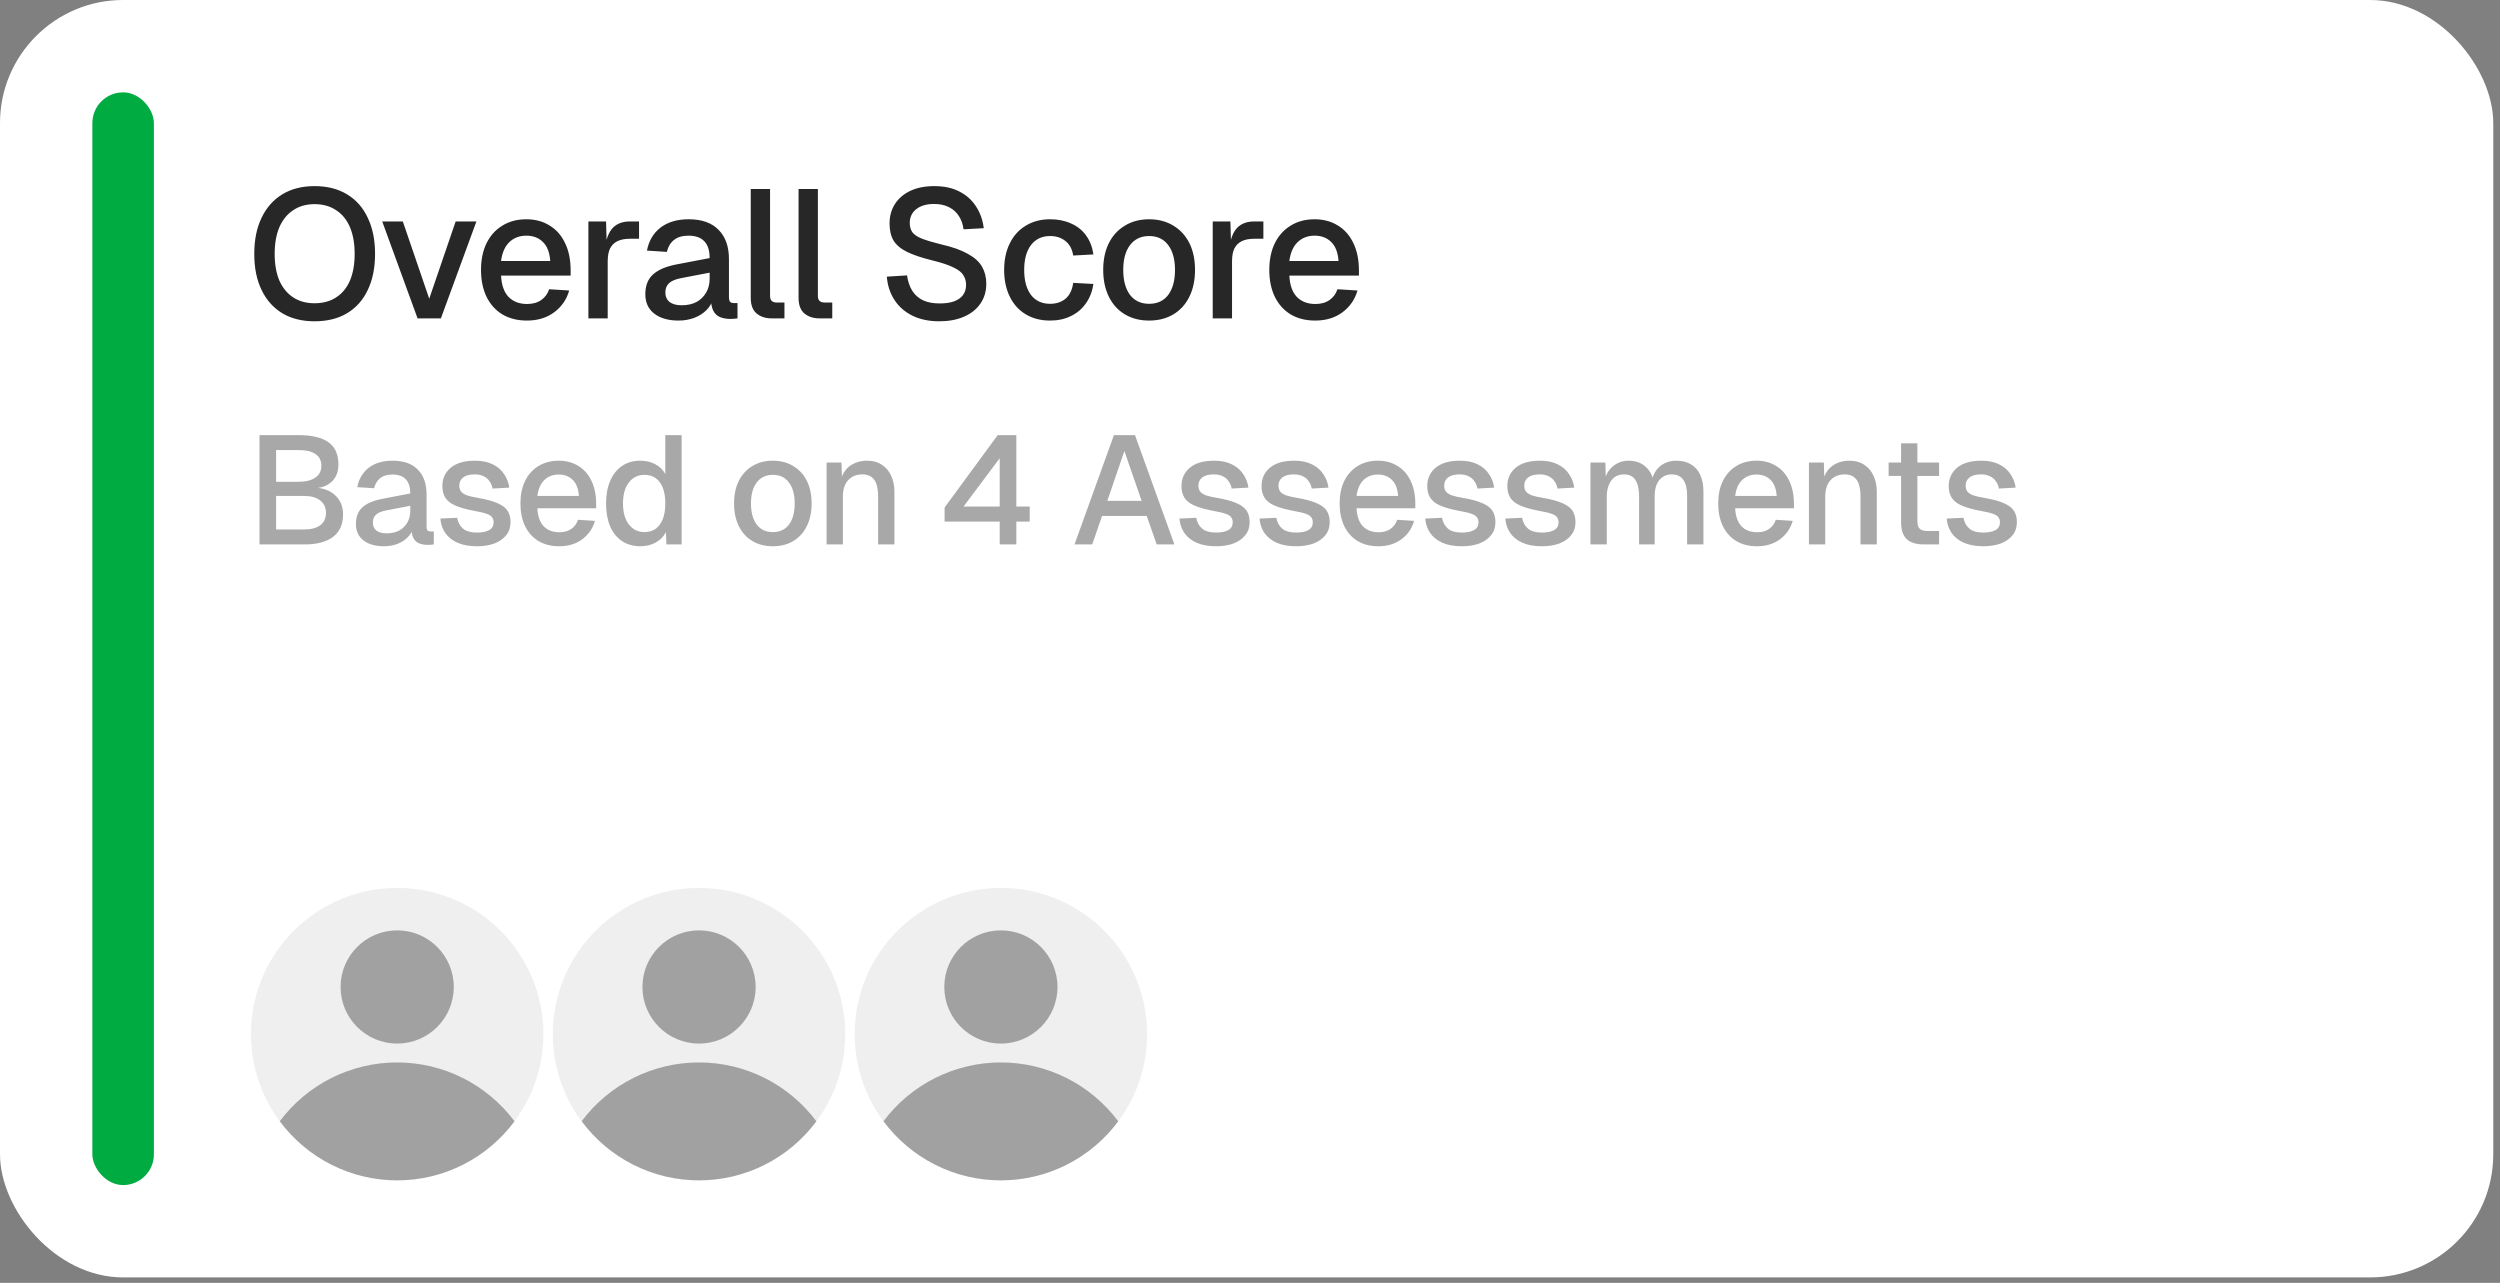
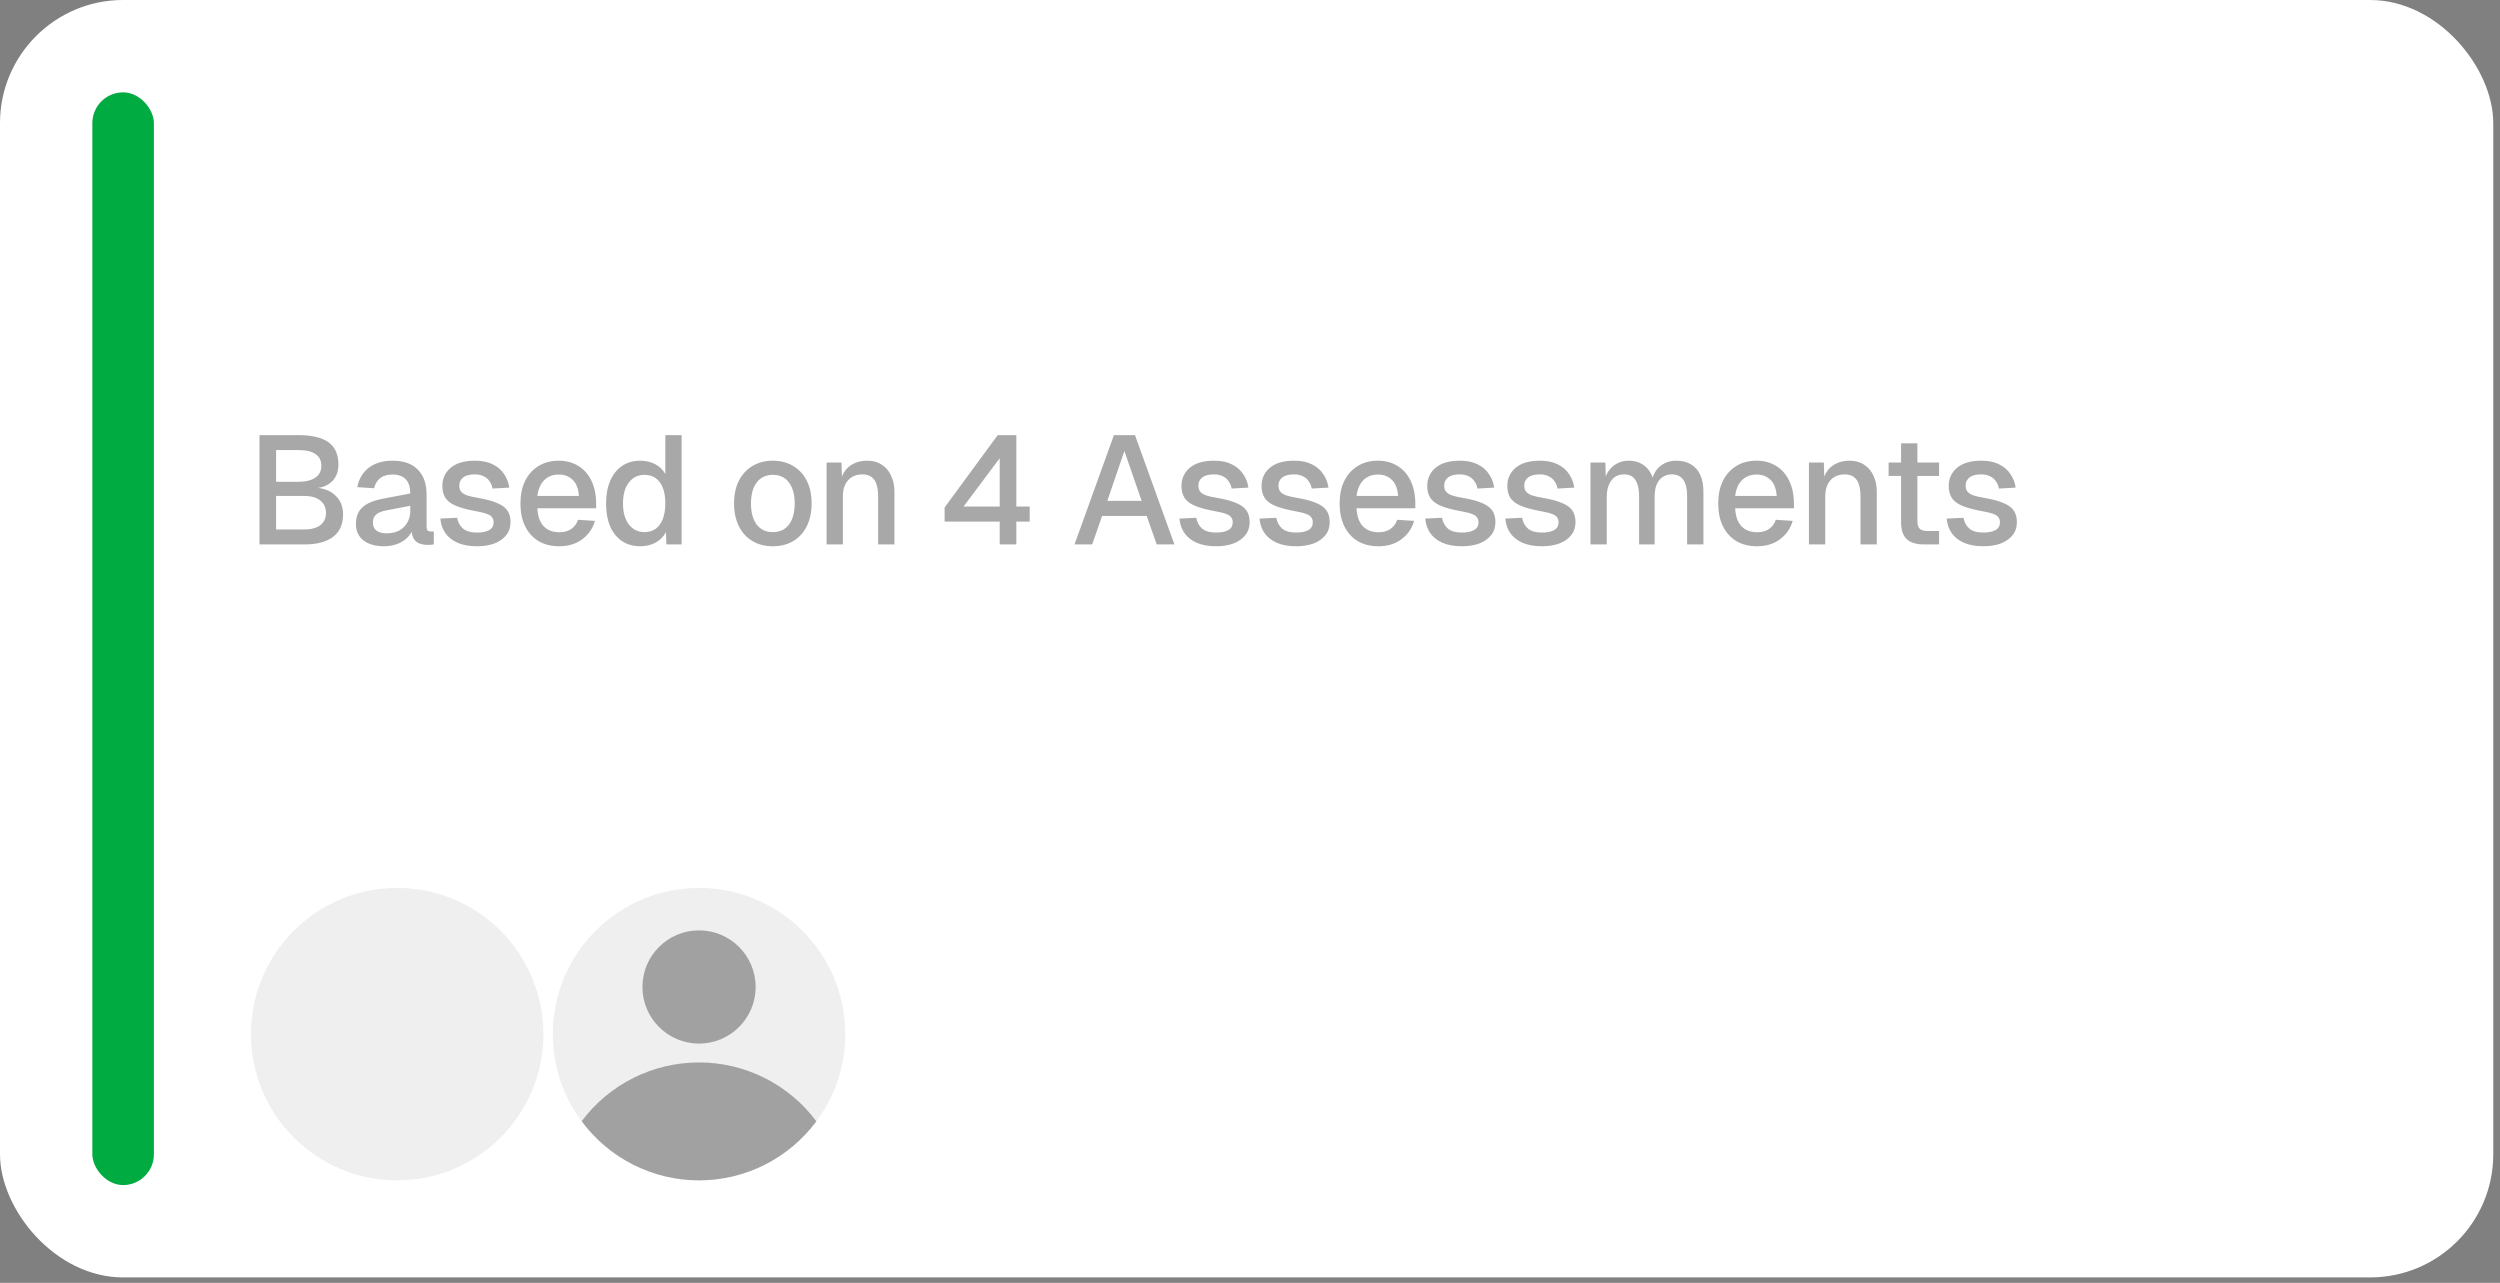
<svg xmlns="http://www.w3.org/2000/svg" width="228" height="117" viewBox="0 0 228 117" fill="none">
  <rect x="0" y="0" width="228" height="117" fill="#808080" stroke="none" />
  <rect width="227.386" height="116.5" rx="11.229" fill="white" />
  <rect x="8.422" y="8.422" width="5.614" height="99.657" rx="2.807" fill="#00AB41" />
-   <path d="M28.689 29.302C27.548 29.302 26.567 29.058 25.748 28.571C24.928 28.073 24.297 27.364 23.854 26.444C23.41 25.525 23.189 24.428 23.189 23.154C23.189 21.881 23.41 20.784 23.854 19.865C24.297 18.934 24.928 18.22 25.748 17.721C26.567 17.223 27.548 16.974 28.689 16.974C29.841 16.974 30.826 17.223 31.646 17.721C32.477 18.22 33.108 18.934 33.54 19.865C33.983 20.784 34.205 21.881 34.205 23.154C34.205 24.428 33.983 25.525 33.54 26.444C33.108 27.364 32.477 28.073 31.646 28.571C30.826 29.058 29.841 29.302 28.689 29.302ZM28.689 27.657C29.453 27.657 30.106 27.48 30.649 27.126C31.203 26.771 31.624 26.262 31.912 25.597C32.2 24.921 32.344 24.107 32.344 23.154C32.344 22.202 32.2 21.388 31.912 20.712C31.624 20.036 31.203 19.521 30.649 19.167C30.106 18.801 29.453 18.619 28.689 18.619C27.935 18.619 27.287 18.801 26.745 19.167C26.202 19.521 25.781 20.036 25.482 20.712C25.194 21.388 25.05 22.202 25.05 23.154C25.05 24.107 25.194 24.921 25.482 25.597C25.781 26.262 26.202 26.771 26.745 27.126C27.287 27.48 27.935 27.657 28.689 27.657ZM38.083 29.036L34.859 20.197H36.737L39.146 27.242L41.555 20.197H43.449L40.209 29.036H38.083ZM48.056 29.236C47.192 29.236 46.444 29.047 45.813 28.671C45.192 28.294 44.71 27.757 44.367 27.059C44.035 26.361 43.868 25.547 43.868 24.617C43.868 23.686 44.035 22.878 44.367 22.191C44.71 21.493 45.192 20.956 45.813 20.579C46.433 20.191 47.164 19.997 48.006 19.997C48.803 19.997 49.507 20.186 50.116 20.562C50.725 20.928 51.196 21.46 51.528 22.158C51.872 22.855 52.043 23.697 52.043 24.683V25.132H45.696C45.741 25.996 45.968 26.644 46.377 27.076C46.798 27.508 47.363 27.724 48.072 27.724C48.593 27.724 49.025 27.602 49.368 27.358C49.712 27.114 49.95 26.788 50.083 26.378L51.91 26.494C51.678 27.314 51.218 27.979 50.531 28.488C49.856 28.986 49.03 29.236 48.056 29.236ZM45.696 23.802H50.182C50.127 23.016 49.9 22.434 49.501 22.058C49.114 21.681 48.615 21.493 48.006 21.493C47.374 21.493 46.854 21.692 46.444 22.091C46.045 22.479 45.796 23.049 45.696 23.802ZM53.662 29.036V20.197H55.273L55.34 22.54L55.19 22.49C55.312 21.692 55.556 21.111 55.922 20.745C56.298 20.38 56.802 20.197 57.434 20.197H58.281V21.775H57.434C56.99 21.775 56.619 21.847 56.32 21.991C56.021 22.135 55.794 22.357 55.639 22.656C55.495 22.955 55.423 23.343 55.423 23.819V29.036H53.662ZM61.878 29.236C60.958 29.236 60.222 29.025 59.668 28.604C59.125 28.183 58.854 27.591 58.854 26.826C58.854 26.062 59.081 25.47 59.535 25.049C60 24.617 60.715 24.306 61.678 24.118L64.719 23.537C64.719 22.85 64.558 22.34 64.237 22.008C63.916 21.665 63.44 21.493 62.808 21.493C62.243 21.493 61.8 21.62 61.479 21.875C61.158 22.119 60.936 22.484 60.814 22.972L59.003 22.855C59.169 21.969 59.579 21.271 60.233 20.762C60.897 20.252 61.756 19.997 62.808 19.997C64.004 19.997 64.913 20.319 65.533 20.961C66.165 21.593 66.48 22.484 66.48 23.636V27.076C66.48 27.286 66.513 27.436 66.58 27.524C66.657 27.602 66.779 27.641 66.945 27.641H67.261V29.036C67.206 29.047 67.117 29.058 66.995 29.07C66.873 29.081 66.746 29.086 66.613 29.086C66.237 29.086 65.91 29.025 65.633 28.904C65.367 28.782 65.168 28.582 65.035 28.305C64.902 28.017 64.835 27.635 64.835 27.159L65.018 27.242C64.929 27.63 64.736 27.973 64.436 28.272C64.148 28.571 63.777 28.809 63.323 28.986C62.88 29.153 62.398 29.236 61.878 29.236ZM62.16 27.84C62.692 27.84 63.146 27.74 63.523 27.541C63.899 27.331 64.193 27.043 64.403 26.677C64.614 26.311 64.719 25.896 64.719 25.431V24.866L62.127 25.364C61.595 25.464 61.219 25.625 60.997 25.846C60.787 26.057 60.681 26.328 60.681 26.66C60.681 27.037 60.809 27.331 61.063 27.541C61.329 27.74 61.695 27.84 62.16 27.84ZM70.396 29.036C69.82 29.036 69.355 28.887 69 28.588C68.646 28.289 68.468 27.812 68.468 27.159V17.239H70.23V26.993C70.23 27.192 70.279 27.342 70.379 27.441C70.49 27.541 70.645 27.591 70.844 27.591H71.542V29.036H70.396ZM74.757 29.036C74.181 29.036 73.716 28.887 73.361 28.588C73.007 28.289 72.829 27.812 72.829 27.159V17.239H74.591V26.993C74.591 27.192 74.641 27.342 74.74 27.441C74.851 27.541 75.006 27.591 75.205 27.591H75.903V29.036H74.757ZM85.663 29.302C84.722 29.302 83.902 29.131 83.204 28.787C82.517 28.444 81.974 27.967 81.576 27.358C81.177 26.749 80.944 26.04 80.878 25.231L82.722 25.115C82.8 25.669 82.96 26.14 83.204 26.527C83.448 26.904 83.774 27.192 84.184 27.391C84.605 27.58 85.109 27.674 85.696 27.674C86.206 27.674 86.638 27.613 86.992 27.491C87.358 27.358 87.635 27.164 87.823 26.91C88.011 26.655 88.106 26.345 88.106 25.979C88.106 25.647 88.022 25.353 87.856 25.099C87.701 24.833 87.397 24.595 86.942 24.384C86.499 24.163 85.846 23.947 84.982 23.736C84.04 23.503 83.287 23.249 82.722 22.972C82.157 22.695 81.747 22.351 81.493 21.942C81.249 21.521 81.127 21.006 81.127 20.396C81.127 19.721 81.288 19.128 81.609 18.619C81.941 18.098 82.412 17.694 83.021 17.405C83.63 17.117 84.362 16.974 85.214 16.974C86.112 16.974 86.876 17.14 87.507 17.472C88.15 17.804 88.654 18.258 89.019 18.834C89.396 19.41 89.629 20.07 89.717 20.812L87.873 20.911C87.817 20.457 87.679 20.058 87.457 19.715C87.236 19.361 86.937 19.089 86.56 18.901C86.184 18.701 85.724 18.602 85.181 18.602C84.494 18.602 83.952 18.762 83.553 19.084C83.165 19.394 82.971 19.809 82.971 20.33C82.971 20.662 83.049 20.945 83.204 21.177C83.37 21.399 83.658 21.593 84.068 21.759C84.489 21.925 85.082 22.102 85.846 22.291C86.865 22.523 87.674 22.811 88.272 23.154C88.881 23.487 89.313 23.88 89.568 24.334C89.823 24.788 89.95 25.303 89.95 25.879C89.95 26.577 89.767 27.186 89.401 27.707C89.047 28.217 88.549 28.61 87.906 28.887C87.264 29.164 86.516 29.302 85.663 29.302ZM95.766 29.236C94.924 29.236 94.187 29.047 93.556 28.671C92.924 28.294 92.437 27.757 92.094 27.059C91.75 26.361 91.578 25.547 91.578 24.617C91.578 23.686 91.75 22.878 92.094 22.191C92.437 21.493 92.924 20.956 93.556 20.579C94.187 20.191 94.924 19.997 95.766 19.997C96.486 19.997 97.123 20.125 97.676 20.38C98.241 20.623 98.695 20.983 99.039 21.46C99.393 21.936 99.62 22.518 99.72 23.204L97.876 23.304C97.787 22.728 97.555 22.291 97.178 21.991C96.801 21.681 96.331 21.526 95.766 21.526C95.023 21.526 94.442 21.803 94.021 22.357C93.611 22.9 93.406 23.653 93.406 24.617C93.406 25.58 93.611 26.339 94.021 26.893C94.442 27.436 95.023 27.707 95.766 27.707C96.331 27.707 96.801 27.552 97.178 27.242C97.555 26.921 97.787 26.439 97.876 25.796L99.72 25.896C99.62 26.572 99.393 27.159 99.039 27.657C98.695 28.156 98.241 28.544 97.676 28.82C97.123 29.097 96.486 29.236 95.766 29.236ZM104.8 29.236C103.958 29.236 103.221 29.047 102.59 28.671C101.958 28.294 101.471 27.757 101.128 27.059C100.784 26.361 100.612 25.547 100.612 24.617C100.612 23.675 100.784 22.861 101.128 22.174C101.471 21.487 101.958 20.956 102.59 20.579C103.221 20.191 103.958 19.997 104.8 19.997C105.641 19.997 106.378 20.191 107.009 20.579C107.641 20.956 108.128 21.487 108.472 22.174C108.815 22.861 108.987 23.675 108.987 24.617C108.987 25.547 108.815 26.361 108.472 27.059C108.128 27.757 107.641 28.294 107.009 28.671C106.378 29.047 105.641 29.236 104.8 29.236ZM104.8 27.707C105.553 27.707 106.134 27.436 106.544 26.893C106.954 26.339 107.159 25.58 107.159 24.617C107.159 23.653 106.954 22.9 106.544 22.357C106.134 21.803 105.553 21.526 104.8 21.526C104.057 21.526 103.476 21.803 103.055 22.357C102.645 22.9 102.44 23.653 102.44 24.617C102.44 25.58 102.645 26.339 103.055 26.893C103.476 27.436 104.057 27.707 104.8 27.707ZM110.6 29.036V20.197H112.212L112.279 22.54L112.129 22.49C112.251 21.692 112.495 21.111 112.86 20.745C113.237 20.38 113.741 20.197 114.372 20.197H115.22V21.775H114.372C113.929 21.775 113.558 21.847 113.259 21.991C112.96 22.135 112.733 22.357 112.578 22.656C112.434 22.955 112.362 23.343 112.362 23.819V29.036H110.6ZM119.947 29.236C119.083 29.236 118.335 29.047 117.704 28.671C117.084 28.294 116.602 27.757 116.258 27.059C115.926 26.361 115.76 25.547 115.76 24.617C115.76 23.686 115.926 22.878 116.258 22.191C116.602 21.493 117.084 20.956 117.704 20.579C118.324 20.191 119.055 19.997 119.897 19.997C120.695 19.997 121.398 20.186 122.007 20.562C122.616 20.928 123.087 21.46 123.42 22.158C123.763 22.855 123.935 23.697 123.935 24.683V25.132H117.588C117.632 25.996 117.859 26.644 118.269 27.076C118.69 27.508 119.255 27.724 119.964 27.724C120.484 27.724 120.916 27.602 121.26 27.358C121.603 27.114 121.841 26.788 121.974 26.378L123.802 26.494C123.569 27.314 123.109 27.979 122.423 28.488C121.747 28.986 120.922 29.236 119.947 29.236ZM117.588 23.802H122.074C122.018 23.016 121.791 22.434 121.392 22.058C121.005 21.681 120.506 21.493 119.897 21.493C119.266 21.493 118.745 21.692 118.335 22.091C117.936 22.479 117.687 23.049 117.588 23.802Z" fill="#272727" />
  <path d="M23.665 49.651V39.685H27.244C28.442 39.685 29.345 39.9 29.953 40.331C30.561 40.761 30.865 41.444 30.865 42.38C30.865 42.801 30.776 43.171 30.599 43.489C30.421 43.807 30.159 44.06 29.813 44.247C29.476 44.425 29.073 44.518 28.606 44.527L28.592 44.471C29.443 44.49 30.103 44.724 30.571 45.173C31.048 45.613 31.287 46.193 31.287 46.914C31.287 47.821 30.982 48.504 30.374 48.963C29.766 49.421 28.9 49.651 27.777 49.651H23.665ZM25.181 48.289H27.735C28.362 48.289 28.849 48.163 29.195 47.91C29.551 47.648 29.729 47.269 29.729 46.773C29.729 46.287 29.551 45.908 29.195 45.636C28.849 45.365 28.362 45.229 27.735 45.229H25.181V48.289ZM25.181 43.938H27.216C27.88 43.938 28.395 43.812 28.76 43.559C29.125 43.306 29.307 42.951 29.307 42.492C29.307 42.006 29.13 41.645 28.774 41.411C28.428 41.168 27.909 41.047 27.216 41.047H25.181V43.938ZM35.015 49.819C34.239 49.819 33.617 49.641 33.149 49.286C32.69 48.93 32.461 48.429 32.461 47.784C32.461 47.138 32.653 46.638 33.036 46.282C33.429 45.917 34.033 45.655 34.847 45.496L37.416 45.005C37.416 44.425 37.28 43.994 37.008 43.713C36.737 43.423 36.335 43.278 35.801 43.278C35.324 43.278 34.95 43.386 34.678 43.601C34.407 43.807 34.22 44.116 34.117 44.527L32.587 44.429C32.727 43.681 33.074 43.091 33.626 42.661C34.187 42.23 34.913 42.015 35.801 42.015C36.812 42.015 37.579 42.286 38.103 42.829C38.637 43.362 38.903 44.116 38.903 45.089V47.994C38.903 48.172 38.931 48.298 38.988 48.373C39.053 48.439 39.156 48.472 39.296 48.472H39.563V49.651C39.516 49.66 39.441 49.669 39.339 49.679C39.236 49.688 39.128 49.693 39.016 49.693C38.697 49.693 38.422 49.641 38.188 49.538C37.963 49.435 37.795 49.267 37.682 49.033C37.57 48.79 37.514 48.467 37.514 48.065L37.668 48.135C37.593 48.462 37.43 48.752 37.177 49.005C36.934 49.258 36.62 49.459 36.236 49.608C35.862 49.749 35.455 49.819 35.015 49.819ZM35.254 48.64C35.703 48.64 36.087 48.556 36.405 48.387C36.723 48.21 36.971 47.966 37.149 47.657C37.327 47.349 37.416 46.998 37.416 46.605V46.128L35.226 46.549C34.777 46.633 34.459 46.769 34.272 46.956C34.094 47.133 34.005 47.363 34.005 47.644C34.005 47.962 34.112 48.21 34.328 48.387C34.552 48.556 34.861 48.64 35.254 48.64ZM43.502 49.819C42.8 49.819 42.206 49.712 41.719 49.496C41.242 49.281 40.872 48.986 40.61 48.612C40.348 48.228 40.198 47.788 40.161 47.293L41.691 47.222C41.766 47.634 41.944 47.962 42.224 48.205C42.505 48.448 42.931 48.57 43.502 48.57C43.969 48.57 44.339 48.495 44.61 48.345C44.882 48.196 45.017 47.957 45.017 47.629C45.017 47.452 44.971 47.302 44.877 47.18C44.793 47.049 44.624 46.942 44.372 46.857C44.119 46.764 43.745 46.675 43.249 46.591C42.51 46.45 41.929 46.287 41.508 46.099C41.087 45.912 40.788 45.674 40.61 45.384C40.432 45.094 40.343 44.743 40.343 44.331C40.343 43.648 40.596 43.091 41.101 42.661C41.616 42.23 42.355 42.015 43.319 42.015C43.965 42.015 44.508 42.127 44.947 42.352C45.387 42.567 45.729 42.862 45.972 43.236C46.225 43.601 46.384 44.013 46.449 44.471L44.919 44.556C44.872 44.294 44.779 44.069 44.639 43.882C44.508 43.685 44.33 43.536 44.105 43.433C43.88 43.32 43.614 43.264 43.305 43.264C42.828 43.264 42.472 43.358 42.238 43.545C42.004 43.732 41.887 43.975 41.887 44.275C41.887 44.499 41.939 44.682 42.042 44.822C42.154 44.963 42.332 45.08 42.575 45.173C42.819 45.257 43.141 45.332 43.544 45.398C44.32 45.529 44.929 45.692 45.368 45.889C45.808 46.076 46.117 46.31 46.295 46.591C46.472 46.871 46.561 47.213 46.561 47.615C46.561 48.083 46.43 48.481 46.168 48.809C45.906 49.136 45.546 49.389 45.088 49.566C44.629 49.735 44.1 49.819 43.502 49.819ZM51.001 49.819C50.271 49.819 49.639 49.66 49.106 49.342C48.582 49.024 48.175 48.57 47.885 47.98C47.604 47.391 47.464 46.703 47.464 45.917C47.464 45.131 47.604 44.448 47.885 43.868C48.175 43.278 48.582 42.824 49.106 42.506C49.63 42.179 50.247 42.015 50.959 42.015C51.632 42.015 52.227 42.174 52.741 42.492C53.256 42.801 53.654 43.25 53.934 43.84C54.224 44.429 54.369 45.14 54.369 45.973V46.352H49.008C49.045 47.082 49.237 47.629 49.583 47.994C49.939 48.359 50.416 48.542 51.015 48.542C51.455 48.542 51.819 48.439 52.11 48.233C52.4 48.027 52.601 47.751 52.713 47.405L54.257 47.503C54.061 48.196 53.672 48.757 53.092 49.187C52.521 49.608 51.824 49.819 51.001 49.819ZM49.008 45.229H52.797C52.751 44.565 52.559 44.074 52.222 43.755C51.894 43.437 51.473 43.278 50.959 43.278C50.425 43.278 49.985 43.447 49.639 43.783C49.302 44.111 49.092 44.593 49.008 45.229ZM58.389 49.819C57.753 49.819 57.196 49.66 56.719 49.342C56.251 49.024 55.891 48.575 55.638 47.994C55.395 47.405 55.273 46.712 55.273 45.917C55.273 45.122 55.4 44.434 55.652 43.854C55.905 43.264 56.265 42.81 56.733 42.492C57.201 42.174 57.753 42.015 58.389 42.015C58.904 42.015 59.363 42.123 59.765 42.338C60.167 42.553 60.471 42.852 60.677 43.236V39.685H62.165V49.651H60.776L60.733 48.528C60.528 48.93 60.214 49.248 59.793 49.482C59.381 49.707 58.913 49.819 58.389 49.819ZM58.782 48.528C59.185 48.528 59.526 48.425 59.807 48.219C60.088 48.013 60.303 47.714 60.453 47.321C60.602 46.928 60.677 46.46 60.677 45.917C60.677 45.356 60.602 44.883 60.453 44.499C60.303 44.106 60.088 43.812 59.807 43.615C59.526 43.409 59.185 43.306 58.782 43.306C58.184 43.306 57.706 43.54 57.351 44.008C56.995 44.467 56.817 45.103 56.817 45.917C56.817 46.722 56.995 47.358 57.351 47.826C57.706 48.294 58.184 48.528 58.782 48.528ZM70.482 49.819C69.771 49.819 69.149 49.66 68.616 49.342C68.082 49.024 67.671 48.57 67.38 47.98C67.09 47.391 66.945 46.703 66.945 45.917C66.945 45.122 67.09 44.434 67.38 43.854C67.671 43.273 68.082 42.824 68.616 42.506C69.149 42.179 69.771 42.015 70.482 42.015C71.194 42.015 71.816 42.179 72.349 42.506C72.883 42.824 73.294 43.273 73.584 43.854C73.874 44.434 74.019 45.122 74.019 45.917C74.019 46.703 73.874 47.391 73.584 47.98C73.294 48.57 72.883 49.024 72.349 49.342C71.816 49.66 71.194 49.819 70.482 49.819ZM70.482 48.528C71.119 48.528 71.61 48.298 71.956 47.84C72.302 47.372 72.476 46.731 72.476 45.917C72.476 45.103 72.302 44.467 71.956 44.008C71.61 43.54 71.119 43.306 70.482 43.306C69.856 43.306 69.364 43.54 69.009 44.008C68.662 44.467 68.489 45.103 68.489 45.917C68.489 46.731 68.662 47.372 69.009 47.84C69.364 48.298 69.856 48.528 70.482 48.528ZM75.383 49.651V42.183H76.744L76.8 44.176L76.618 44.078C76.702 43.592 76.861 43.199 77.095 42.899C77.329 42.6 77.615 42.38 77.951 42.24C78.288 42.09 78.653 42.015 79.046 42.015C79.608 42.015 80.071 42.141 80.436 42.394C80.81 42.637 81.091 42.974 81.278 43.404C81.475 43.826 81.573 44.307 81.573 44.85V49.651H80.085V45.299C80.085 44.86 80.038 44.49 79.945 44.191C79.851 43.891 79.697 43.662 79.481 43.503C79.266 43.344 78.985 43.264 78.639 43.264C78.115 43.264 77.689 43.437 77.362 43.783C77.034 44.13 76.871 44.635 76.871 45.299V49.651H75.383ZM91.173 49.651V47.573H86.148V46.282L90.991 39.685H92.689V46.198H93.91V47.573H92.689V49.651H91.173ZM87.875 46.198H91.173V41.79L87.875 46.198ZM97.996 49.651L101.589 39.685H103.512L107.105 49.651H105.491L104.579 47.054H100.508L99.61 49.651H97.996ZM100.986 45.678H104.116L102.544 41.131L100.986 45.678ZM110.908 49.819C110.206 49.819 109.612 49.712 109.125 49.496C108.648 49.281 108.279 48.986 108.017 48.612C107.755 48.228 107.605 47.788 107.567 47.293L109.097 47.222C109.172 47.634 109.35 47.962 109.631 48.205C109.911 48.448 110.337 48.57 110.908 48.57C111.376 48.57 111.745 48.495 112.017 48.345C112.288 48.196 112.424 47.957 112.424 47.629C112.424 47.452 112.377 47.302 112.283 47.18C112.199 47.049 112.031 46.942 111.778 46.857C111.526 46.764 111.151 46.675 110.655 46.591C109.916 46.45 109.336 46.287 108.915 46.099C108.494 45.912 108.194 45.674 108.017 45.384C107.839 45.094 107.75 44.743 107.75 44.331C107.75 43.648 108.002 43.091 108.508 42.661C109.022 42.23 109.762 42.015 110.725 42.015C111.371 42.015 111.914 42.127 112.354 42.352C112.793 42.567 113.135 42.862 113.378 43.236C113.631 43.601 113.79 44.013 113.856 44.471L112.326 44.556C112.279 44.294 112.185 44.069 112.045 43.882C111.914 43.685 111.736 43.536 111.512 43.433C111.287 43.32 111.02 43.264 110.711 43.264C110.234 43.264 109.879 43.358 109.645 43.545C109.411 43.732 109.294 43.975 109.294 44.275C109.294 44.499 109.345 44.682 109.448 44.822C109.56 44.963 109.738 45.08 109.982 45.173C110.225 45.257 110.548 45.332 110.95 45.398C111.727 45.529 112.335 45.692 112.775 45.889C113.215 46.076 113.523 46.31 113.701 46.591C113.879 46.871 113.968 47.213 113.968 47.615C113.968 48.083 113.837 48.481 113.575 48.809C113.313 49.136 112.953 49.389 112.494 49.566C112.036 49.735 111.507 49.819 110.908 49.819ZM118.211 49.819C117.509 49.819 116.915 49.712 116.428 49.496C115.951 49.281 115.581 48.986 115.319 48.612C115.057 48.228 114.907 47.788 114.87 47.293L116.4 47.222C116.475 47.634 116.653 47.962 116.933 48.205C117.214 48.448 117.64 48.57 118.211 48.57C118.678 48.57 119.048 48.495 119.319 48.345C119.591 48.196 119.726 47.957 119.726 47.629C119.726 47.452 119.68 47.302 119.586 47.18C119.502 47.049 119.333 46.942 119.081 46.857C118.828 46.764 118.454 46.675 117.958 46.591C117.219 46.45 116.639 46.287 116.217 46.099C115.796 45.912 115.497 45.674 115.319 45.384C115.141 45.094 115.052 44.743 115.052 44.331C115.052 43.648 115.305 43.091 115.81 42.661C116.325 42.23 117.064 42.015 118.028 42.015C118.674 42.015 119.217 42.127 119.656 42.352C120.096 42.567 120.438 42.862 120.681 43.236C120.934 43.601 121.093 44.013 121.158 44.471L119.628 44.556C119.581 44.294 119.488 44.069 119.348 43.882C119.217 43.685 119.039 43.536 118.814 43.433C118.59 43.32 118.323 43.264 118.014 43.264C117.537 43.264 117.181 43.358 116.947 43.545C116.713 43.732 116.596 43.975 116.596 44.275C116.596 44.499 116.648 44.682 116.751 44.822C116.863 44.963 117.041 45.08 117.284 45.173C117.528 45.257 117.85 45.332 118.253 45.398C119.029 45.529 119.638 45.692 120.077 45.889C120.517 46.076 120.826 46.31 121.004 46.591C121.182 46.871 121.27 47.213 121.27 47.615C121.27 48.083 121.139 48.481 120.877 48.809C120.615 49.136 120.255 49.389 119.797 49.566C119.338 49.735 118.809 49.819 118.211 49.819ZM125.71 49.819C124.98 49.819 124.348 49.66 123.815 49.342C123.291 49.024 122.884 48.57 122.594 47.98C122.313 47.391 122.173 46.703 122.173 45.917C122.173 45.131 122.313 44.448 122.594 43.868C122.884 43.278 123.291 42.824 123.815 42.506C124.339 42.179 124.956 42.015 125.668 42.015C126.341 42.015 126.936 42.174 127.45 42.492C127.965 42.801 128.363 43.25 128.643 43.84C128.933 44.429 129.078 45.14 129.078 45.973V46.352H123.717C123.754 47.082 123.946 47.629 124.292 47.994C124.648 48.359 125.125 48.542 125.724 48.542C126.164 48.542 126.529 48.439 126.819 48.233C127.109 48.027 127.31 47.751 127.422 47.405L128.966 47.503C128.77 48.196 128.381 48.757 127.801 49.187C127.23 49.608 126.533 49.819 125.71 49.819ZM123.717 45.229H127.506C127.46 44.565 127.268 44.074 126.931 43.755C126.603 43.437 126.182 43.278 125.668 43.278C125.134 43.278 124.694 43.447 124.348 43.783C124.011 44.111 123.801 44.593 123.717 45.229ZM133.323 49.819C132.621 49.819 132.027 49.712 131.54 49.496C131.063 49.281 130.694 48.986 130.432 48.612C130.17 48.228 130.02 47.788 129.982 47.293L131.512 47.222C131.587 47.634 131.765 47.962 132.046 48.205C132.326 48.448 132.752 48.57 133.323 48.57C133.791 48.57 134.161 48.495 134.432 48.345C134.703 48.196 134.839 47.957 134.839 47.629C134.839 47.452 134.792 47.302 134.699 47.18C134.614 47.049 134.446 46.942 134.193 46.857C133.941 46.764 133.566 46.675 133.07 46.591C132.331 46.45 131.751 46.287 131.33 46.099C130.909 45.912 130.609 45.674 130.432 45.384C130.254 45.094 130.165 44.743 130.165 44.331C130.165 43.648 130.418 43.091 130.923 42.661C131.438 42.23 132.177 42.015 133.141 42.015C133.786 42.015 134.329 42.127 134.769 42.352C135.209 42.567 135.55 42.862 135.793 43.236C136.046 43.601 136.205 44.013 136.271 44.471L134.741 44.556C134.694 44.294 134.6 44.069 134.46 43.882C134.329 43.685 134.151 43.536 133.927 43.433C133.702 43.32 133.435 43.264 133.127 43.264C132.649 43.264 132.294 43.358 132.06 43.545C131.826 43.732 131.709 43.975 131.709 44.275C131.709 44.499 131.76 44.682 131.863 44.822C131.976 44.963 132.153 45.08 132.397 45.173C132.64 45.257 132.963 45.332 133.365 45.398C134.142 45.529 134.75 45.692 135.19 45.889C135.63 46.076 135.938 46.31 136.116 46.591C136.294 46.871 136.383 47.213 136.383 47.615C136.383 48.083 136.252 48.481 135.99 48.809C135.728 49.136 135.368 49.389 134.909 49.566C134.451 49.735 133.922 49.819 133.323 49.819ZM140.626 49.819C139.924 49.819 139.33 49.712 138.843 49.496C138.366 49.281 137.996 48.986 137.734 48.612C137.472 48.228 137.322 47.788 137.285 47.293L138.815 47.222C138.89 47.634 139.068 47.962 139.348 48.205C139.629 48.448 140.055 48.57 140.626 48.57C141.094 48.57 141.463 48.495 141.735 48.345C142.006 48.196 142.142 47.957 142.142 47.629C142.142 47.452 142.095 47.302 142.001 47.18C141.917 47.049 141.749 46.942 141.496 46.857C141.243 46.764 140.869 46.675 140.373 46.591C139.634 46.45 139.054 46.287 138.633 46.099C138.211 45.912 137.912 45.674 137.734 45.384C137.556 45.094 137.468 44.743 137.468 44.331C137.468 43.648 137.72 43.091 138.225 42.661C138.74 42.23 139.479 42.015 140.443 42.015C141.089 42.015 141.632 42.127 142.071 42.352C142.511 42.567 142.853 42.862 143.096 43.236C143.349 43.601 143.508 44.013 143.573 44.471L142.043 44.556C141.997 44.294 141.903 44.069 141.763 43.882C141.632 43.685 141.454 43.536 141.229 43.433C141.005 43.32 140.738 43.264 140.429 43.264C139.952 43.264 139.596 43.358 139.362 43.545C139.128 43.732 139.012 43.975 139.012 44.275C139.012 44.499 139.063 44.682 139.166 44.822C139.278 44.963 139.456 45.08 139.699 45.173C139.943 45.257 140.265 45.332 140.668 45.398C141.444 45.529 142.053 45.692 142.492 45.889C142.932 46.076 143.241 46.31 143.419 46.591C143.597 46.871 143.686 47.213 143.686 47.615C143.686 48.083 143.555 48.481 143.293 48.809C143.031 49.136 142.67 49.389 142.212 49.566C141.753 49.735 141.225 49.819 140.626 49.819ZM145.051 49.651V42.183H146.412L146.455 44.036L146.286 43.98C146.37 43.568 146.515 43.217 146.721 42.927C146.936 42.637 147.198 42.413 147.507 42.254C147.816 42.094 148.153 42.015 148.518 42.015C149.154 42.015 149.673 42.197 150.076 42.562C150.478 42.918 150.731 43.409 150.834 44.036H150.595C150.679 43.596 150.82 43.231 151.016 42.941C151.222 42.642 151.484 42.413 151.802 42.254C152.12 42.094 152.481 42.015 152.883 42.015C153.407 42.015 153.852 42.127 154.216 42.352C154.591 42.567 154.872 42.885 155.059 43.306C155.255 43.727 155.353 44.242 155.353 44.85V49.651H153.866V45.215C153.866 44.569 153.749 44.083 153.515 43.755C153.281 43.428 152.925 43.264 152.448 43.264C152.139 43.264 151.868 43.344 151.634 43.503C151.4 43.662 151.217 43.891 151.086 44.191C150.965 44.49 150.904 44.85 150.904 45.271V49.651H149.486V45.271C149.486 44.635 149.379 44.144 149.163 43.798C148.958 43.442 148.602 43.264 148.097 43.264C147.779 43.264 147.503 43.344 147.269 43.503C147.044 43.662 146.866 43.896 146.735 44.205C146.604 44.504 146.539 44.86 146.539 45.271V49.651H145.051ZM160.239 49.819C159.509 49.819 158.877 49.66 158.344 49.342C157.82 49.024 157.413 48.57 157.123 47.98C156.842 47.391 156.702 46.703 156.702 45.917C156.702 45.131 156.842 44.448 157.123 43.868C157.413 43.278 157.82 42.824 158.344 42.506C158.868 42.179 159.485 42.015 160.197 42.015C160.87 42.015 161.464 42.174 161.979 42.492C162.494 42.801 162.891 43.25 163.172 43.84C163.462 44.429 163.607 45.14 163.607 45.973V46.352H158.246C158.283 47.082 158.475 47.629 158.821 47.994C159.177 48.359 159.654 48.542 160.253 48.542C160.692 48.542 161.057 48.439 161.348 48.233C161.638 48.027 161.839 47.751 161.951 47.405L163.495 47.503C163.299 48.196 162.91 48.757 162.33 49.187C161.759 49.608 161.062 49.819 160.239 49.819ZM158.246 45.229H162.035C161.988 44.565 161.797 44.074 161.46 43.755C161.132 43.437 160.711 43.278 160.197 43.278C159.663 43.278 159.223 43.447 158.877 43.783C158.54 44.111 158.33 44.593 158.246 45.229ZM164.975 49.651V42.183H166.336L166.392 44.176L166.21 44.078C166.294 43.592 166.453 43.199 166.687 42.899C166.921 42.6 167.206 42.38 167.543 42.24C167.88 42.09 168.245 42.015 168.638 42.015C169.199 42.015 169.663 42.141 170.028 42.394C170.402 42.637 170.683 42.974 170.87 43.404C171.066 43.826 171.164 44.307 171.164 44.85V49.651H169.677V45.299C169.677 44.86 169.63 44.49 169.536 44.191C169.443 43.891 169.288 43.662 169.073 43.503C168.858 43.344 168.577 43.264 168.231 43.264C167.707 43.264 167.281 43.437 166.954 43.783C166.626 44.13 166.462 44.635 166.462 45.299V49.651H164.975ZM175.456 49.651C174.745 49.651 174.221 49.487 173.884 49.159C173.547 48.832 173.378 48.322 173.378 47.629V40.429H174.866V47.517C174.866 47.863 174.941 48.102 175.091 48.233C175.241 48.364 175.47 48.429 175.779 48.429H176.845V49.651H175.456ZM172.242 43.404V42.183H176.845V43.404H172.242ZM180.881 49.819C180.179 49.819 179.585 49.712 179.098 49.496C178.621 49.281 178.251 48.986 177.989 48.612C177.727 48.228 177.578 47.788 177.54 47.293L179.07 47.222C179.145 47.634 179.323 47.962 179.604 48.205C179.884 48.448 180.31 48.57 180.881 48.57C181.349 48.57 181.718 48.495 181.99 48.345C182.261 48.196 182.397 47.957 182.397 47.629C182.397 47.452 182.35 47.302 182.256 47.18C182.172 47.049 182.004 46.942 181.751 46.857C181.498 46.764 181.124 46.675 180.628 46.591C179.889 46.45 179.309 46.287 178.888 46.099C178.467 45.912 178.167 45.674 177.989 45.384C177.812 45.094 177.723 44.743 177.723 44.331C177.723 43.648 177.975 43.091 178.481 42.661C178.995 42.23 179.735 42.015 180.698 42.015C181.344 42.015 181.887 42.127 182.327 42.352C182.766 42.567 183.108 42.862 183.351 43.236C183.604 43.601 183.763 44.013 183.828 44.471L182.299 44.556C182.252 44.294 182.158 44.069 182.018 43.882C181.887 43.685 181.709 43.536 181.484 43.433C181.26 43.32 180.993 43.264 180.684 43.264C180.207 43.264 179.852 43.358 179.618 43.545C179.384 43.732 179.267 43.975 179.267 44.275C179.267 44.499 179.318 44.682 179.421 44.822C179.533 44.963 179.711 45.08 179.954 45.173C180.198 45.257 180.521 45.332 180.923 45.398C181.7 45.529 182.308 45.692 182.748 45.889C183.187 46.076 183.496 46.31 183.674 46.591C183.852 46.871 183.941 47.213 183.941 47.615C183.941 48.083 183.81 48.481 183.548 48.809C183.286 49.136 182.925 49.389 182.467 49.566C182.008 49.735 181.48 49.819 180.881 49.819Z" fill="#272727" fill-opacity="0.4" />
  <g clip-path="url(#clip0_2205_2317)">
    <path d="M36.222 107.648C43.587 107.648 49.557 101.678 49.557 94.314C49.557 86.949 43.587 80.979 36.222 80.979C28.858 80.979 22.888 86.949 22.888 94.314C22.888 101.678 28.858 107.648 36.222 107.648Z" fill="#EFEFEF" />
-     <path d="M46.923 102.261C45.68 100.596 44.065 99.244 42.207 98.312C40.349 97.38 38.3 96.895 36.222 96.894C34.144 96.894 32.094 97.378 30.236 98.308C28.378 99.239 26.762 100.59 25.517 102.254C26.756 103.926 28.369 105.286 30.227 106.222C32.085 107.159 34.138 107.648 36.219 107.648C38.3 107.649 40.352 107.162 42.211 106.226C44.07 105.291 45.684 103.932 46.923 102.261Z" fill="#A1A1A1" />
-     <path d="M36.223 95.174C39.073 95.174 41.384 92.863 41.384 90.012C41.384 87.162 39.073 84.85 36.223 84.85C33.372 84.85 31.061 87.162 31.061 90.012C31.061 92.863 33.372 95.174 36.223 95.174Z" fill="#A1A1A1" />
  </g>
  <g clip-path="url(#clip1_2205_2317)">
    <path d="M63.752 107.648C71.116 107.648 77.086 101.678 77.086 94.314C77.086 86.949 71.116 80.979 63.752 80.979C56.387 80.979 50.417 86.949 50.417 94.314C50.417 101.678 56.387 107.648 63.752 107.648Z" fill="#EFEFEF" />
    <path d="M74.453 102.261C73.209 100.596 71.594 99.244 69.737 98.312C67.879 97.38 65.829 96.895 63.751 96.894C61.673 96.894 59.623 97.378 57.765 98.308C55.907 99.239 54.291 100.59 53.047 102.254C54.285 103.926 55.898 105.286 57.756 106.222C59.615 107.159 61.667 107.648 63.748 107.648C65.829 107.649 67.882 107.162 69.74 106.226C71.599 105.291 73.213 103.932 74.453 102.261Z" fill="#A1A1A1" />
    <path d="M63.752 95.174C66.603 95.174 68.914 92.863 68.914 90.012C68.914 87.162 66.603 84.85 63.752 84.85C60.901 84.85 58.59 87.162 58.59 90.012C58.59 92.863 60.901 95.174 63.752 95.174Z" fill="#A1A1A1" />
  </g>
  <g clip-path="url(#clip2_2205_2317)">
-     <path d="M91.281 107.648C98.645 107.648 104.616 101.678 104.616 94.314C104.616 86.949 98.645 80.979 91.281 80.979C83.917 80.979 77.947 86.949 77.947 94.314C77.947 101.678 83.917 107.648 91.281 107.648Z" fill="#EFEFEF" />
    <path d="M101.982 102.261C100.738 100.596 99.123 99.244 97.266 98.312C95.408 97.38 93.359 96.895 91.28 96.894C89.202 96.894 87.153 97.378 85.294 98.308C83.436 99.239 81.82 100.59 80.576 102.254C81.814 103.926 83.427 105.286 85.285 106.222C87.144 107.159 89.196 107.648 91.277 107.648C93.358 107.649 95.41 107.162 97.269 106.226C99.129 105.291 100.742 103.932 101.982 102.261Z" fill="#A1A1A1" />
    <path d="M91.281 95.174C94.132 95.174 96.443 92.863 96.443 90.012C96.443 87.162 94.132 84.85 91.281 84.85C88.43 84.85 86.119 87.162 86.119 90.012C86.119 92.863 88.43 95.174 91.281 95.174Z" fill="#A1A1A1" />
  </g>
  <defs>
    <clipPath id="clip0_2205_2317">
      <rect width="27.529" height="27.529" fill="white" transform="translate(22.458 80.549)" />
    </clipPath>
    <clipPath id="clip1_2205_2317">
      <rect width="27.529" height="27.529" fill="white" transform="translate(49.987 80.549)" />
    </clipPath>
    <clipPath id="clip2_2205_2317">
-       <rect width="27.529" height="27.529" fill="white" transform="translate(77.516 80.549)" />
-     </clipPath>
+       </clipPath>
  </defs>
</svg>